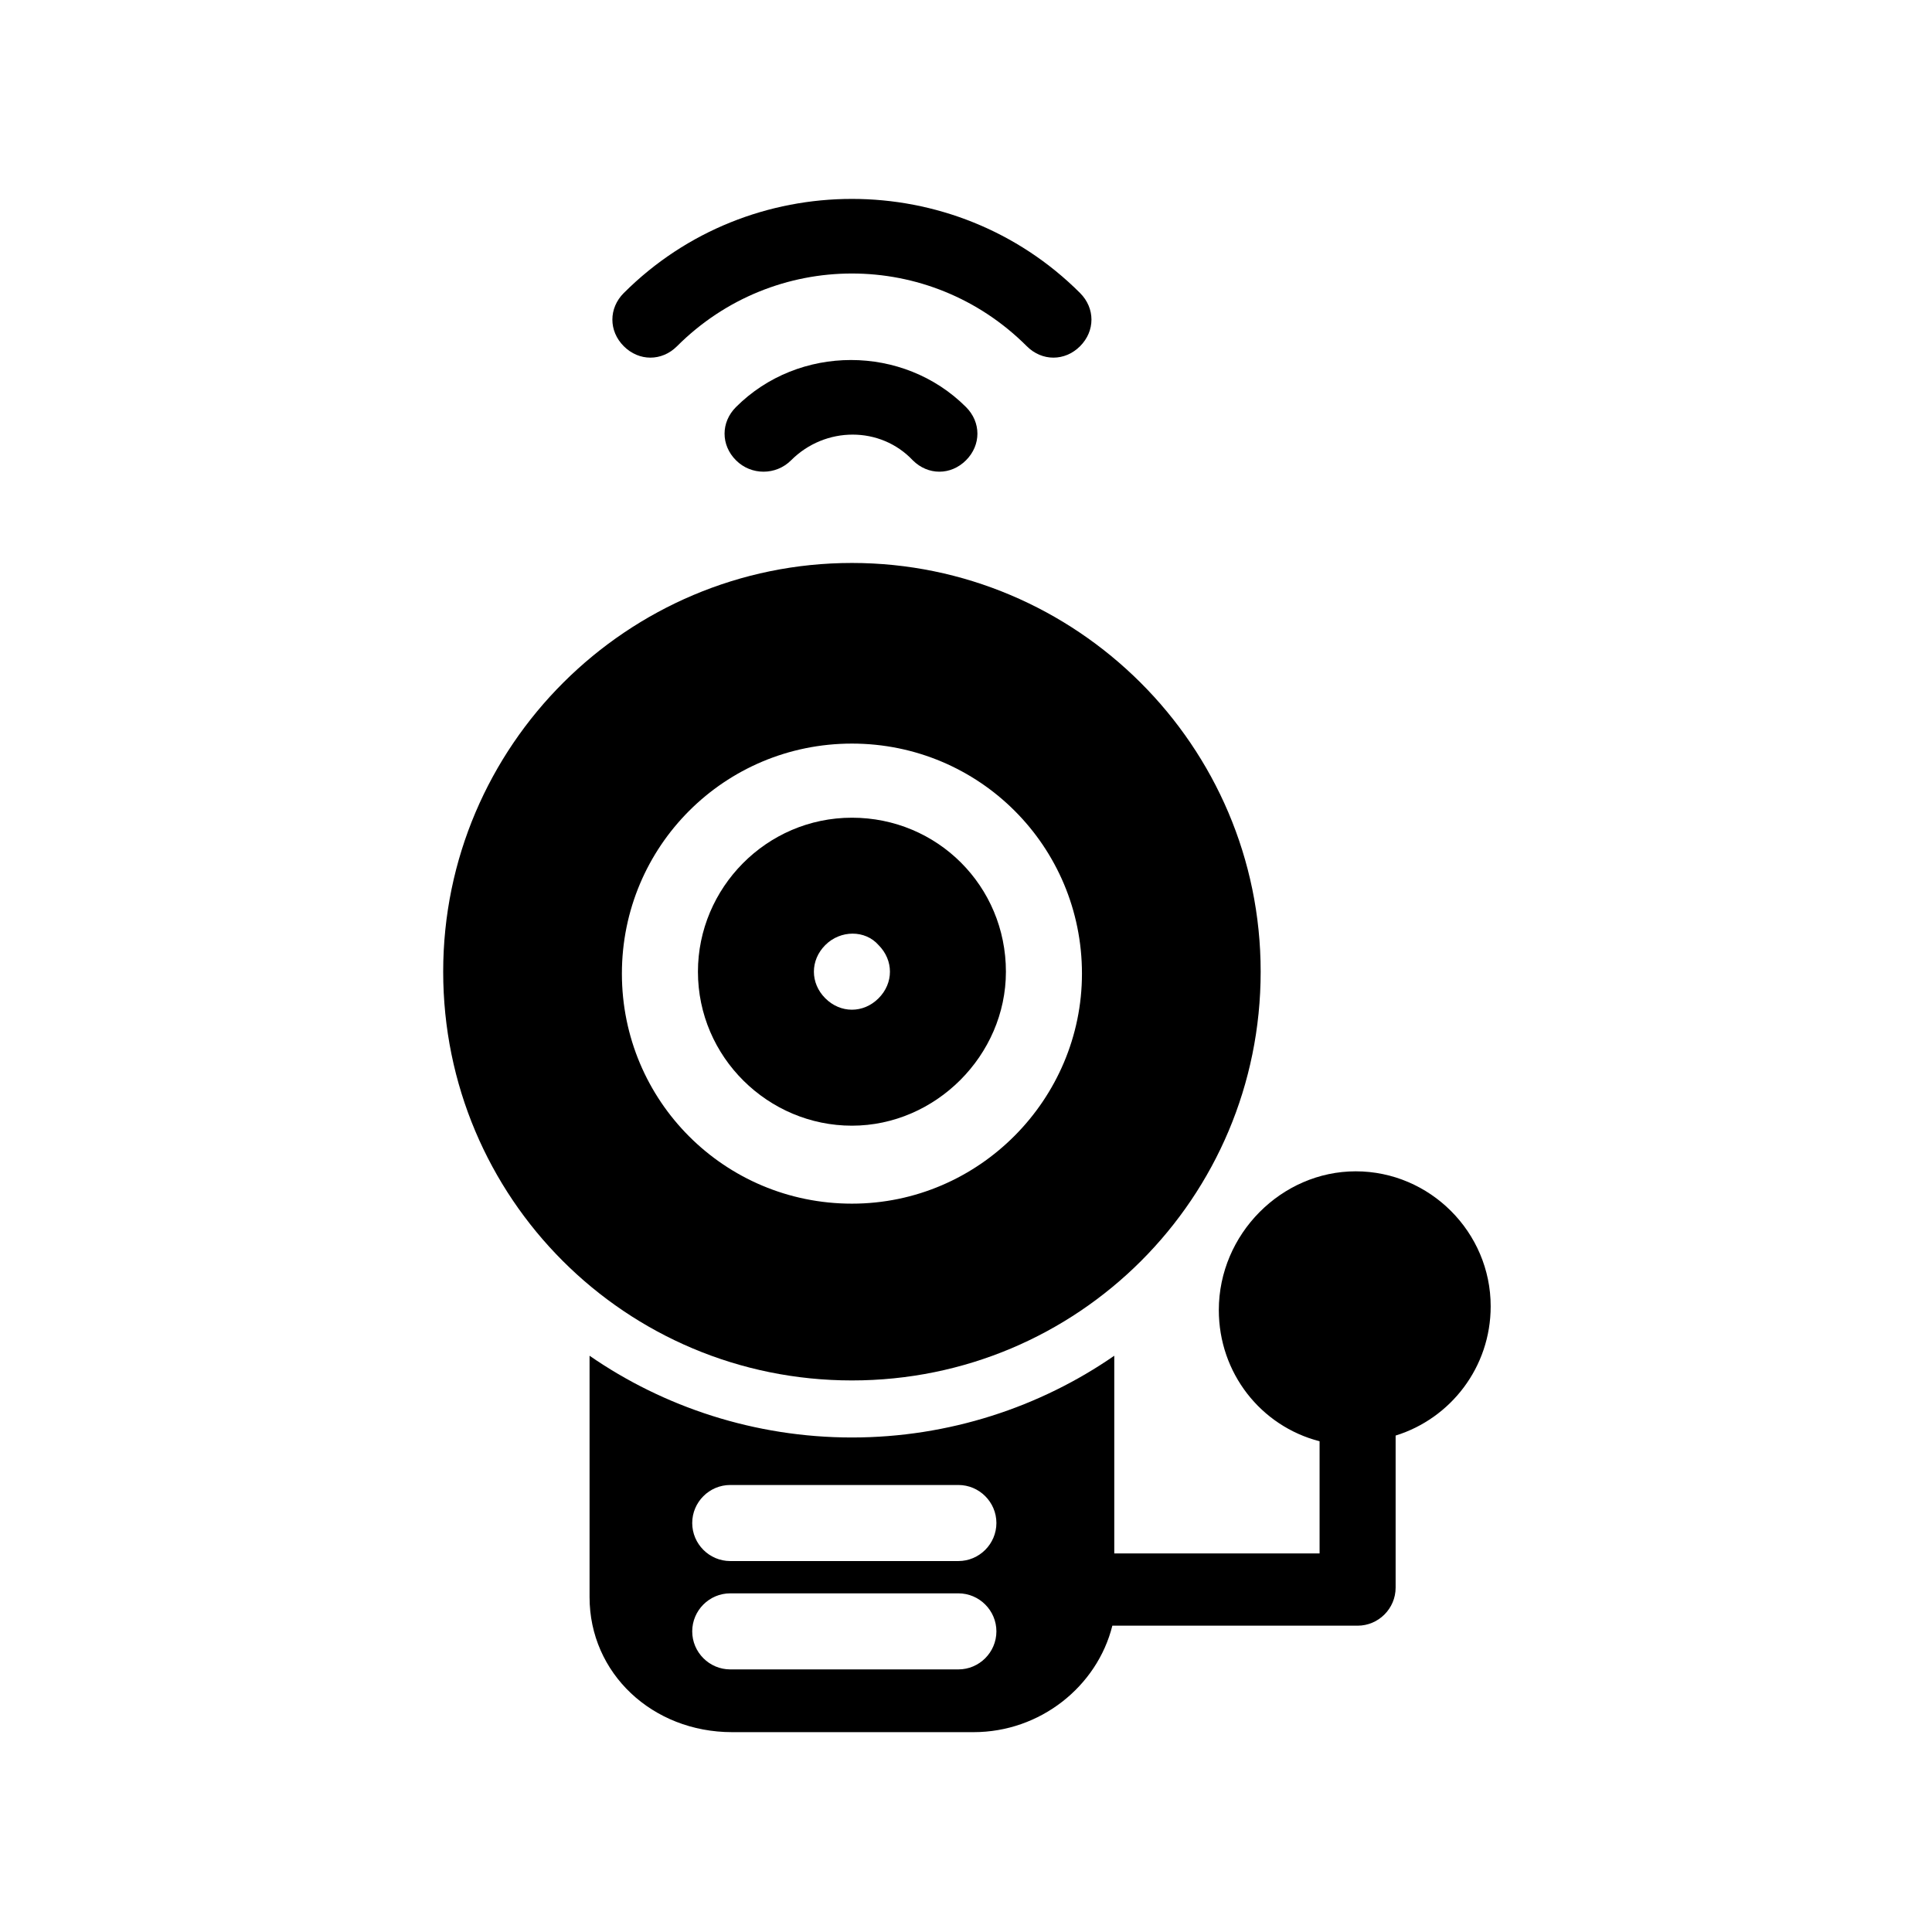
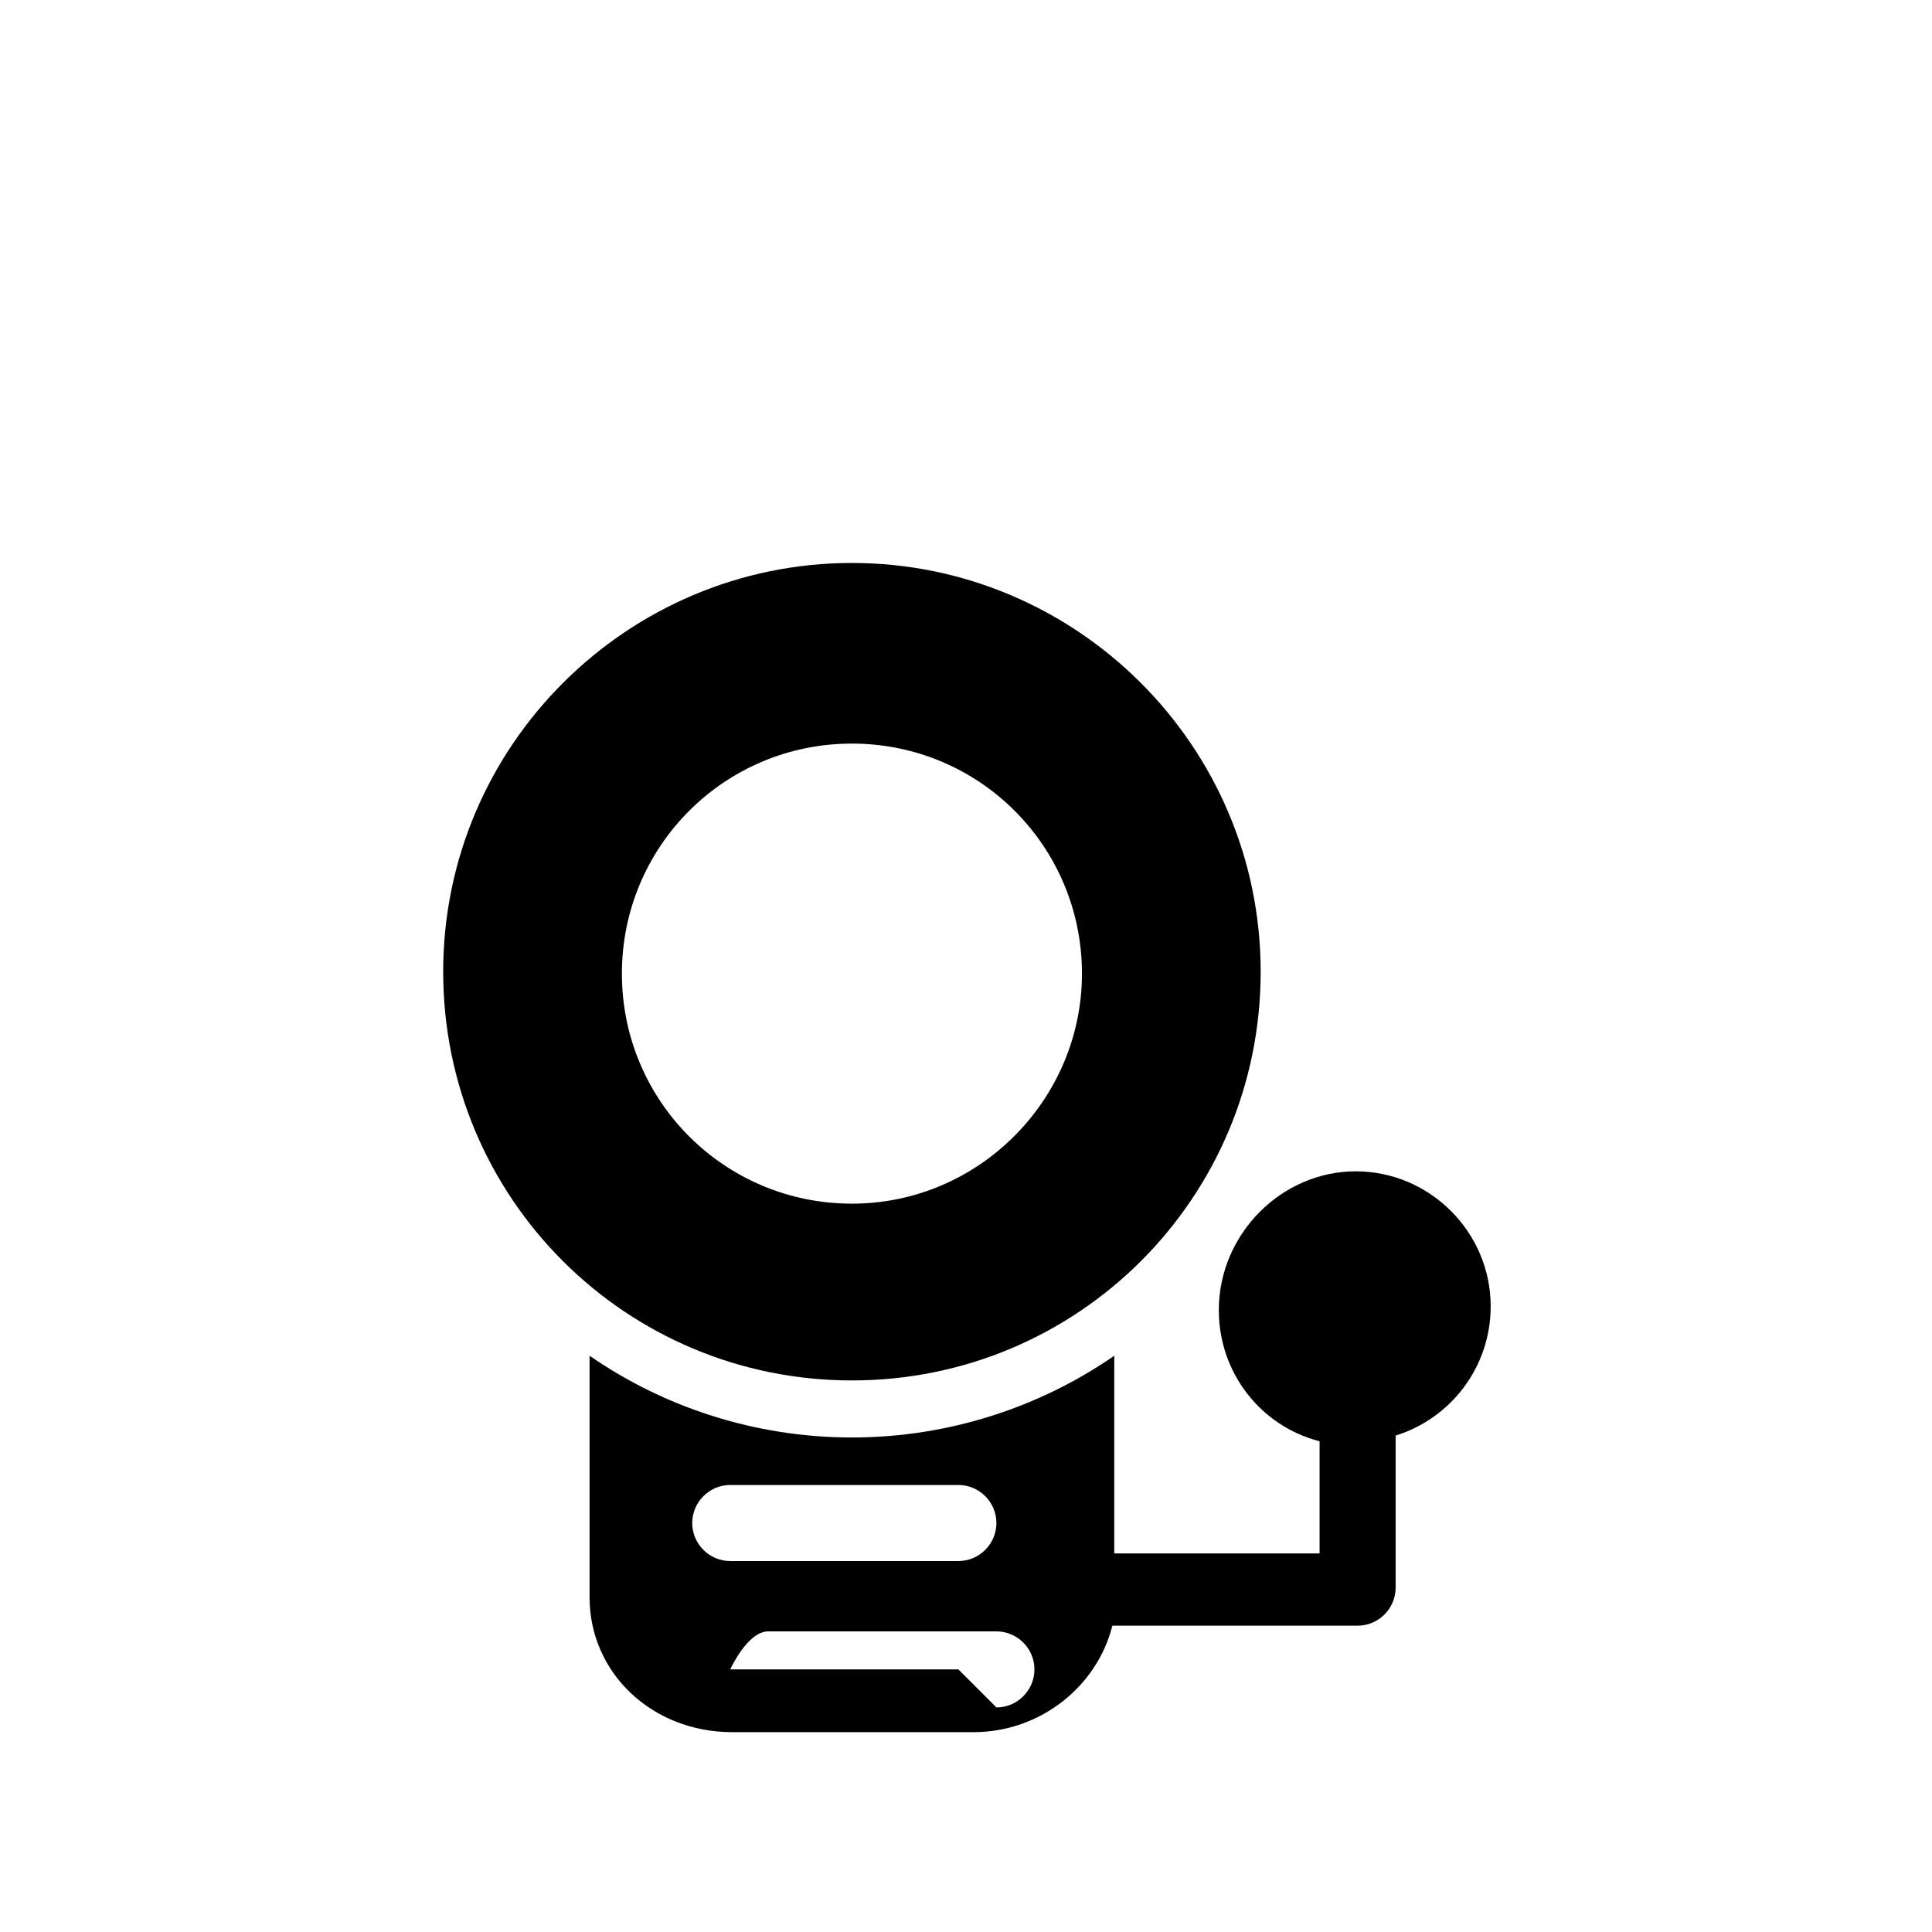
<svg xmlns="http://www.w3.org/2000/svg" fill="#000000" width="800px" height="800px" version="1.1" viewBox="144 144 512 512">
  <g>
-     <path d="m369.77 360.7c-22.672 0-40.809 18.641-40.809 40.809 0 22.672 18.641 40.809 40.809 40.809s40.809-18.641 40.809-40.809c0-22.672-18.137-40.809-40.809-40.809zm7.055 47.859c-2.016 2.016-4.535 3.023-7.055 3.023s-5.039-1.008-7.055-3.023-3.023-4.535-3.023-7.055c0-2.519 1.008-5.039 3.023-7.055 4.031-4.031 10.578-4.031 14.105 0 2.016 2.016 3.023 4.535 3.023 7.055 0.004 2.519-1.004 5.039-3.019 7.055z" />
    <path d="m369.77 293.19c-59.449 0-108.32 48.367-108.32 108.32s48.367 108.32 108.32 108.32 108.32-48.367 108.32-108.32c0-59.953-48.871-108.32-108.32-108.32zm0 169.79c-33.754 0-60.961-27.207-60.961-60.961s27.207-60.961 60.961-60.961c33.754 0 60.961 27.207 60.961 60.961 0 33.25-27.207 60.961-60.961 60.961z" />
-     <path d="m467 491.19c0 16.625 11.082 30.73 26.703 34.762v29.727h-54.41v-52.395c-19.648 13.602-43.832 21.664-69.527 21.664-25.695 0-49.879-8.062-69.527-21.664v63.984c0 20.152 16.625 35.77 37.785 35.77h63.984c17.633 0 32.746-12.09 36.777-28.215h64.992c5.543 0 10.078-4.535 10.078-10.078v-40.305c14.609-4.535 25.191-18.137 25.191-34.258 0-19.648-16.121-35.77-35.77-35.77s-36.277 16.625-36.277 36.777zm-69.02 95.219h-60.457c-5.543 0-10.078-4.535-10.078-10.078s4.535-10.078 10.078-10.078h60.457c5.543 0 10.078 4.535 10.078 10.078-0.004 5.547-4.539 10.078-10.078 10.078zm0-28.715h-60.457c-5.543 0-10.078-4.535-10.078-10.078s4.535-10.078 10.078-10.078h60.457c5.543 0 10.078 4.535 10.078 10.078-0.004 5.543-4.539 10.078-10.078 10.078z" />
-     <path d="m309.31 221.65c-4.031 4.031-4.031 10.078 0 14.105 4.031 4.031 10.078 4.031 14.105 0 25.695-25.695 67.008-25.695 92.699 0 2.016 2.016 4.535 3.023 7.055 3.023s5.039-1.008 7.055-3.023c4.031-4.031 4.031-10.078 0-14.105-33.25-33.25-87.664-33.25-120.91 0z" />
-     <path d="m353.65 265.98c9.07-9.07 23.68-9.07 32.242 0 2.016 2.016 4.535 3.023 7.055 3.023 2.519 0 5.039-1.008 7.055-3.023 4.031-4.031 4.031-10.078 0-14.105-16.625-16.625-44.336-16.625-60.961 0-4.031 4.031-4.031 10.078 0 14.105 4.027 4.031 10.578 4.031 14.609 0z" />
+     <path d="m467 491.19c0 16.625 11.082 30.73 26.703 34.762v29.727h-54.41v-52.395c-19.648 13.602-43.832 21.664-69.527 21.664-25.695 0-49.879-8.062-69.527-21.664v63.984c0 20.152 16.625 35.77 37.785 35.77h63.984c17.633 0 32.746-12.09 36.777-28.215h64.992c5.543 0 10.078-4.535 10.078-10.078v-40.305c14.609-4.535 25.191-18.137 25.191-34.258 0-19.648-16.121-35.77-35.77-35.77s-36.277 16.625-36.277 36.777zm-69.02 95.219h-60.457s4.535-10.078 10.078-10.078h60.457c5.543 0 10.078 4.535 10.078 10.078-0.004 5.547-4.539 10.078-10.078 10.078zm0-28.715h-60.457c-5.543 0-10.078-4.535-10.078-10.078s4.535-10.078 10.078-10.078h60.457c5.543 0 10.078 4.535 10.078 10.078-0.004 5.543-4.539 10.078-10.078 10.078z" />
  </g>
</svg>